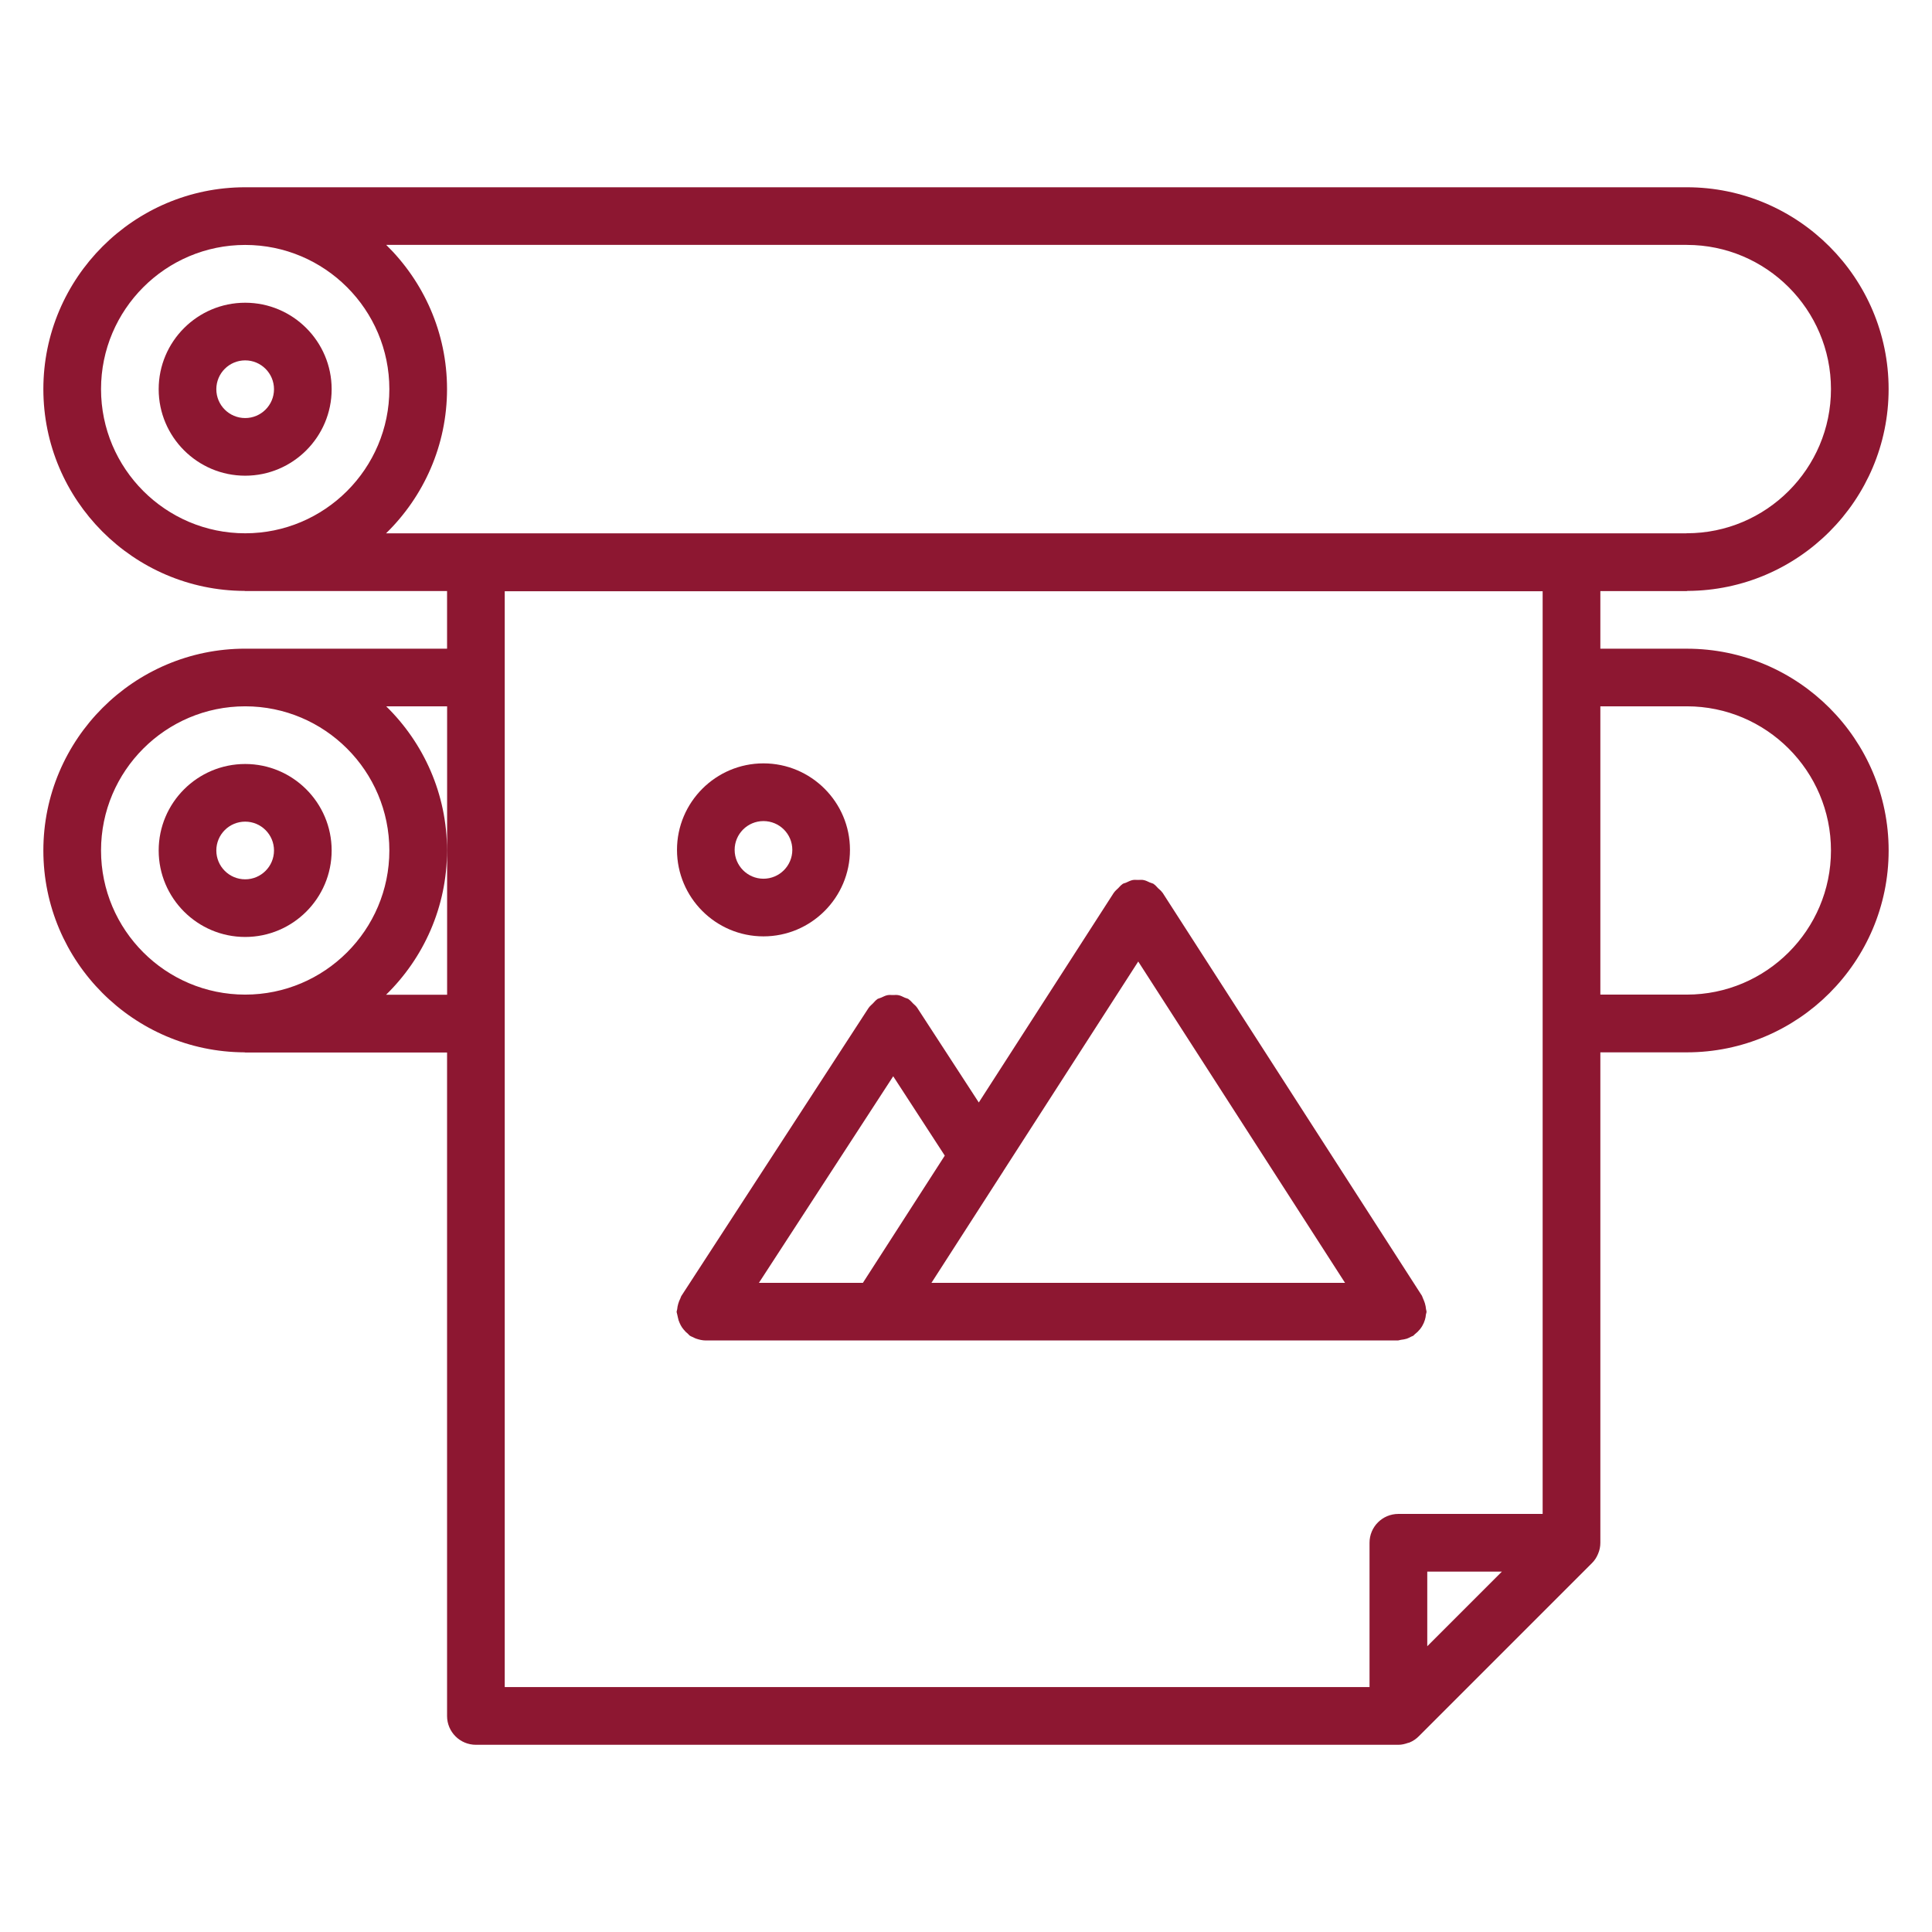
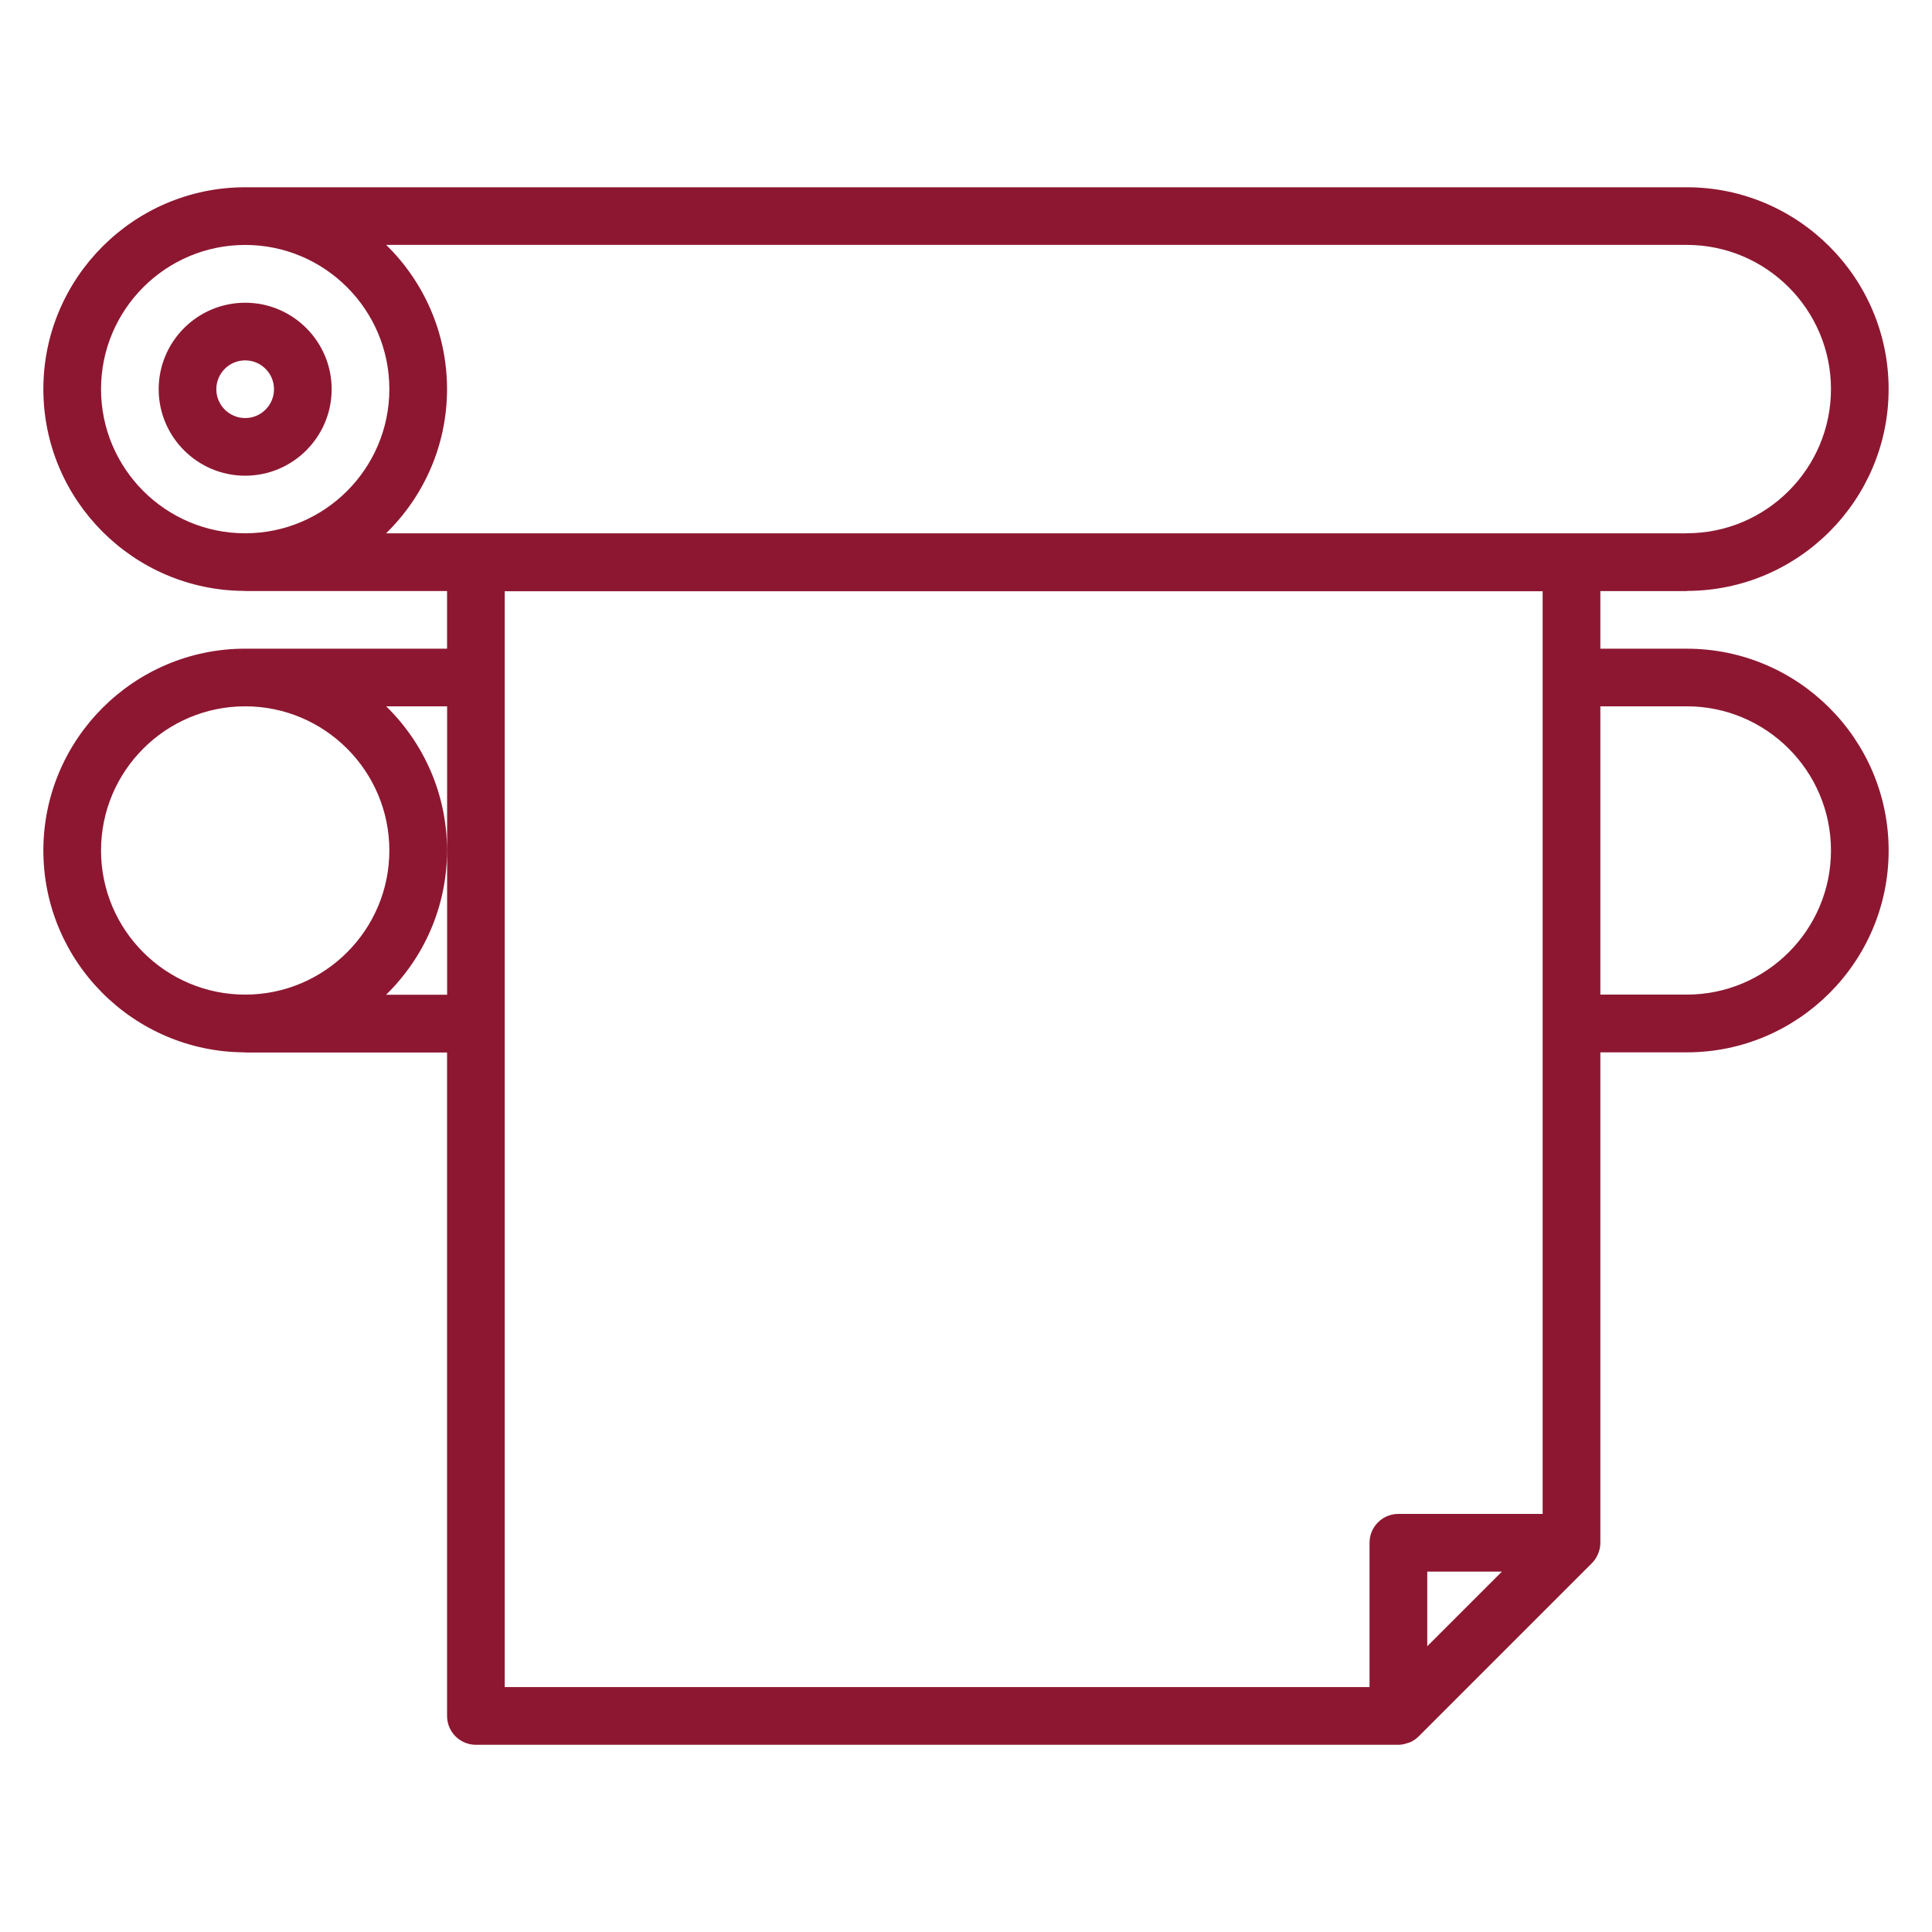
<svg xmlns="http://www.w3.org/2000/svg" version="1.1" id="圖層_1" x="0px" y="0px" width="68px" height="68px" viewBox="0 0 68 68" enable-background="new 0 0 68 68" xml:space="preserve">
  <g>
    <path fill="#8D1731" d="M59.37,20.803c0.01,0,0.017-0.005,0.024-0.005c3.905-0.015,7.079-3.195,7.079-7.103   c0-3.916-3.188-7.104-7.104-7.104H8.63c-3.915,0-7.104,3.188-7.104,7.104c0,3.908,3.172,7.088,7.077,7.103   c0.01,0,0.019,0.005,0.026,0.005h7.106v2.028H8.63l0,0c-3.915,0-7.104,3.187-7.104,7.104c0,3.908,3.174,7.087,7.079,7.104   c0.008,0,0.017,0.005,0.024,0.005h7.106v23.352c0,0.562,0.455,1.015,1.016,1.015h32.47c0.119,0,0.23-0.029,0.338-0.067   c0.012-0.005,0.026-0.004,0.041-0.009c0.134-0.054,0.25-0.134,0.348-0.235l6.08-6.08c0.095-0.092,0.168-0.206,0.219-0.331   c0.054-0.124,0.08-0.256,0.08-0.388V37.039h3.043c3.915,0,7.104-3.187,7.104-7.104c0-3.916-3.188-7.103-7.104-7.103h-3.043v-2.028   h3.043V20.803z M54.296,53.285h-5.077c-0.562,0-1.016,0.453-1.016,1.014v5.08H17.765V20.809h36.531V53.285z M50.235,55.315h2.627   l-2.627,2.627V55.315z M3.556,29.934c0-2.798,2.275-5.074,5.074-5.074c2.797,0,5.074,2.276,5.074,5.074s-2.277,5.073-5.074,5.073   C5.831,35.007,3.556,32.733,3.556,29.934z M13.588,35.012c1.322-1.29,2.146-3.09,2.146-5.078c0-1.987-0.824-3.785-2.141-5.074   h2.144v10.152H13.588z M59.37,24.86c2.797,0,5.074,2.276,5.074,5.074s-2.277,5.073-5.074,5.073h-3.043V24.86H59.37z M59.37,8.62   c2.797,0,5.074,2.277,5.074,5.075c0,2.797-2.277,5.074-5.074,5.074c-0.007,0-0.012,0.002-0.022,0.002h-45.76   c1.322-1.29,2.146-3.089,2.146-5.077c0-1.988-0.824-3.784-2.141-5.075H59.37z M3.556,13.696c0-2.798,2.275-5.075,5.074-5.075   c2.797,0,5.074,2.277,5.074,5.075c0,2.797-2.277,5.074-5.074,5.074C5.831,18.77,3.556,16.493,3.556,13.696z" />
-     <path fill="#8D1731" d="M11.673,29.934c0-1.679-1.366-3.044-3.043-3.044c-1.679,0-3.045,1.365-3.045,3.044s1.366,3.044,3.045,3.044   C10.307,32.978,11.673,31.614,11.673,29.934z M7.614,29.934c0-0.56,0.454-1.015,1.016-1.015c0.559,0,1.014,0.454,1.014,1.015   c0,0.56-0.455,1.015-1.014,1.015C8.068,30.949,7.614,30.494,7.614,29.934z" />
    <path fill="#8D1731" d="M11.673,13.699c0-1.679-1.366-3.044-3.043-3.044c-1.679,0-3.045,1.365-3.045,3.044   c0,1.678,1.366,3.044,3.045,3.044C10.307,16.743,11.673,15.377,11.673,13.699z M7.614,13.699c0-0.56,0.454-1.015,1.016-1.015   c0.559,0,1.014,0.455,1.014,1.015s-0.455,1.015-1.014,1.015C8.068,14.714,7.614,14.26,7.614,13.699z" />
-     <path fill="#8D1731" d="M23.884,46.47c0.022,0.062,0.046,0.118,0.076,0.176c0.029,0.055,0.063,0.104,0.106,0.154   c0.044,0.055,0.093,0.102,0.148,0.147c0.027,0.021,0.041,0.051,0.073,0.069c0.032,0.022,0.068,0.031,0.104,0.049   c0.034,0.017,0.063,0.033,0.097,0.046c0.114,0.04,0.233,0.069,0.35,0.069h0.002h24.355c0.039,0,0.073-0.018,0.112-0.022   c0.07-0.008,0.141-0.02,0.209-0.041c0.056-0.021,0.107-0.045,0.158-0.074c0.022-0.011,0.046-0.016,0.068-0.029   c0.021-0.013,0.031-0.035,0.051-0.05c0.07-0.053,0.131-0.112,0.188-0.182c0.031-0.04,0.058-0.079,0.083-0.123   c0.036-0.063,0.065-0.13,0.087-0.202c0.02-0.062,0.031-0.124,0.036-0.188c0.005-0.035,0.022-0.066,0.022-0.103   c0-0.03-0.014-0.055-0.017-0.083c-0.005-0.072-0.021-0.142-0.041-0.213c-0.02-0.058-0.039-0.113-0.065-0.167   c-0.017-0.029-0.02-0.063-0.037-0.094l-9.133-14.192c-0.002-0.003-0.007-0.005-0.01-0.008c-0.039-0.058-0.097-0.101-0.148-0.149   c-0.046-0.046-0.085-0.1-0.139-0.135c-0.005-0.004-0.005-0.007-0.01-0.011c-0.046-0.028-0.097-0.034-0.144-0.056   c-0.07-0.032-0.136-0.068-0.211-0.082c-0.066-0.015-0.134-0.005-0.202-0.005c-0.061,0-0.124-0.009-0.187,0.004   c-0.078,0.016-0.148,0.053-0.224,0.088c-0.043,0.021-0.09,0.023-0.131,0.051c-0.005,0.002-0.007,0.007-0.01,0.01   c-0.056,0.037-0.097,0.092-0.146,0.14c-0.049,0.049-0.104,0.09-0.141,0.147c-0.002,0.002-0.007,0.005-0.01,0.01l-4.753,7.383   l-2.17-3.337c0-0.004-0.005-0.004-0.005-0.006c-0.037-0.056-0.092-0.096-0.139-0.143c-0.051-0.049-0.092-0.106-0.148-0.142   c-0.002-0.004-0.002-0.006-0.007-0.009c-0.042-0.026-0.09-0.033-0.134-0.052c-0.075-0.034-0.146-0.074-0.224-0.088   c-0.065-0.014-0.129-0.005-0.194-0.005s-0.131-0.009-0.194,0.005c-0.078,0.014-0.148,0.055-0.221,0.086   c-0.046,0.022-0.095,0.027-0.139,0.054c-0.002,0.002-0.002,0.005-0.007,0.009c-0.056,0.036-0.095,0.094-0.144,0.14   c-0.046,0.05-0.104,0.089-0.141,0.146c-0.002,0.002-0.005,0.002-0.007,0.006l-6.596,10.148c-0.017,0.026-0.02,0.055-0.032,0.08   c-0.031,0.061-0.056,0.121-0.075,0.187c-0.02,0.068-0.034,0.133-0.039,0.202c-0.002,0.029-0.019,0.055-0.019,0.084   c0,0.035,0.019,0.066,0.022,0.101C23.853,46.337,23.865,46.403,23.884,46.47z M35.287,41.262c0.012-0.016,0.022-0.03,0.029-0.047   l4.746-7.373l7.279,11.31H32.784L35.287,41.262z M30.371,45.152h-3.66l4.727-7.271l1.815,2.793L30.371,45.152z" />
-     <path fill="#8D1731" d="M26.871,32.957c1.679,0,3.045-1.366,3.045-3.045c0-1.678-1.366-3.044-3.045-3.044   c-1.677,0-3.043,1.366-3.043,3.044C23.828,31.592,25.192,32.957,26.871,32.957z M26.871,28.899c0.562,0,1.016,0.454,1.016,1.013   c0,0.56-0.454,1.016-1.016,1.016c-0.559,0-1.014-0.456-1.014-1.016C25.857,29.353,26.312,28.899,26.871,28.899z" />
  </g>
</svg>